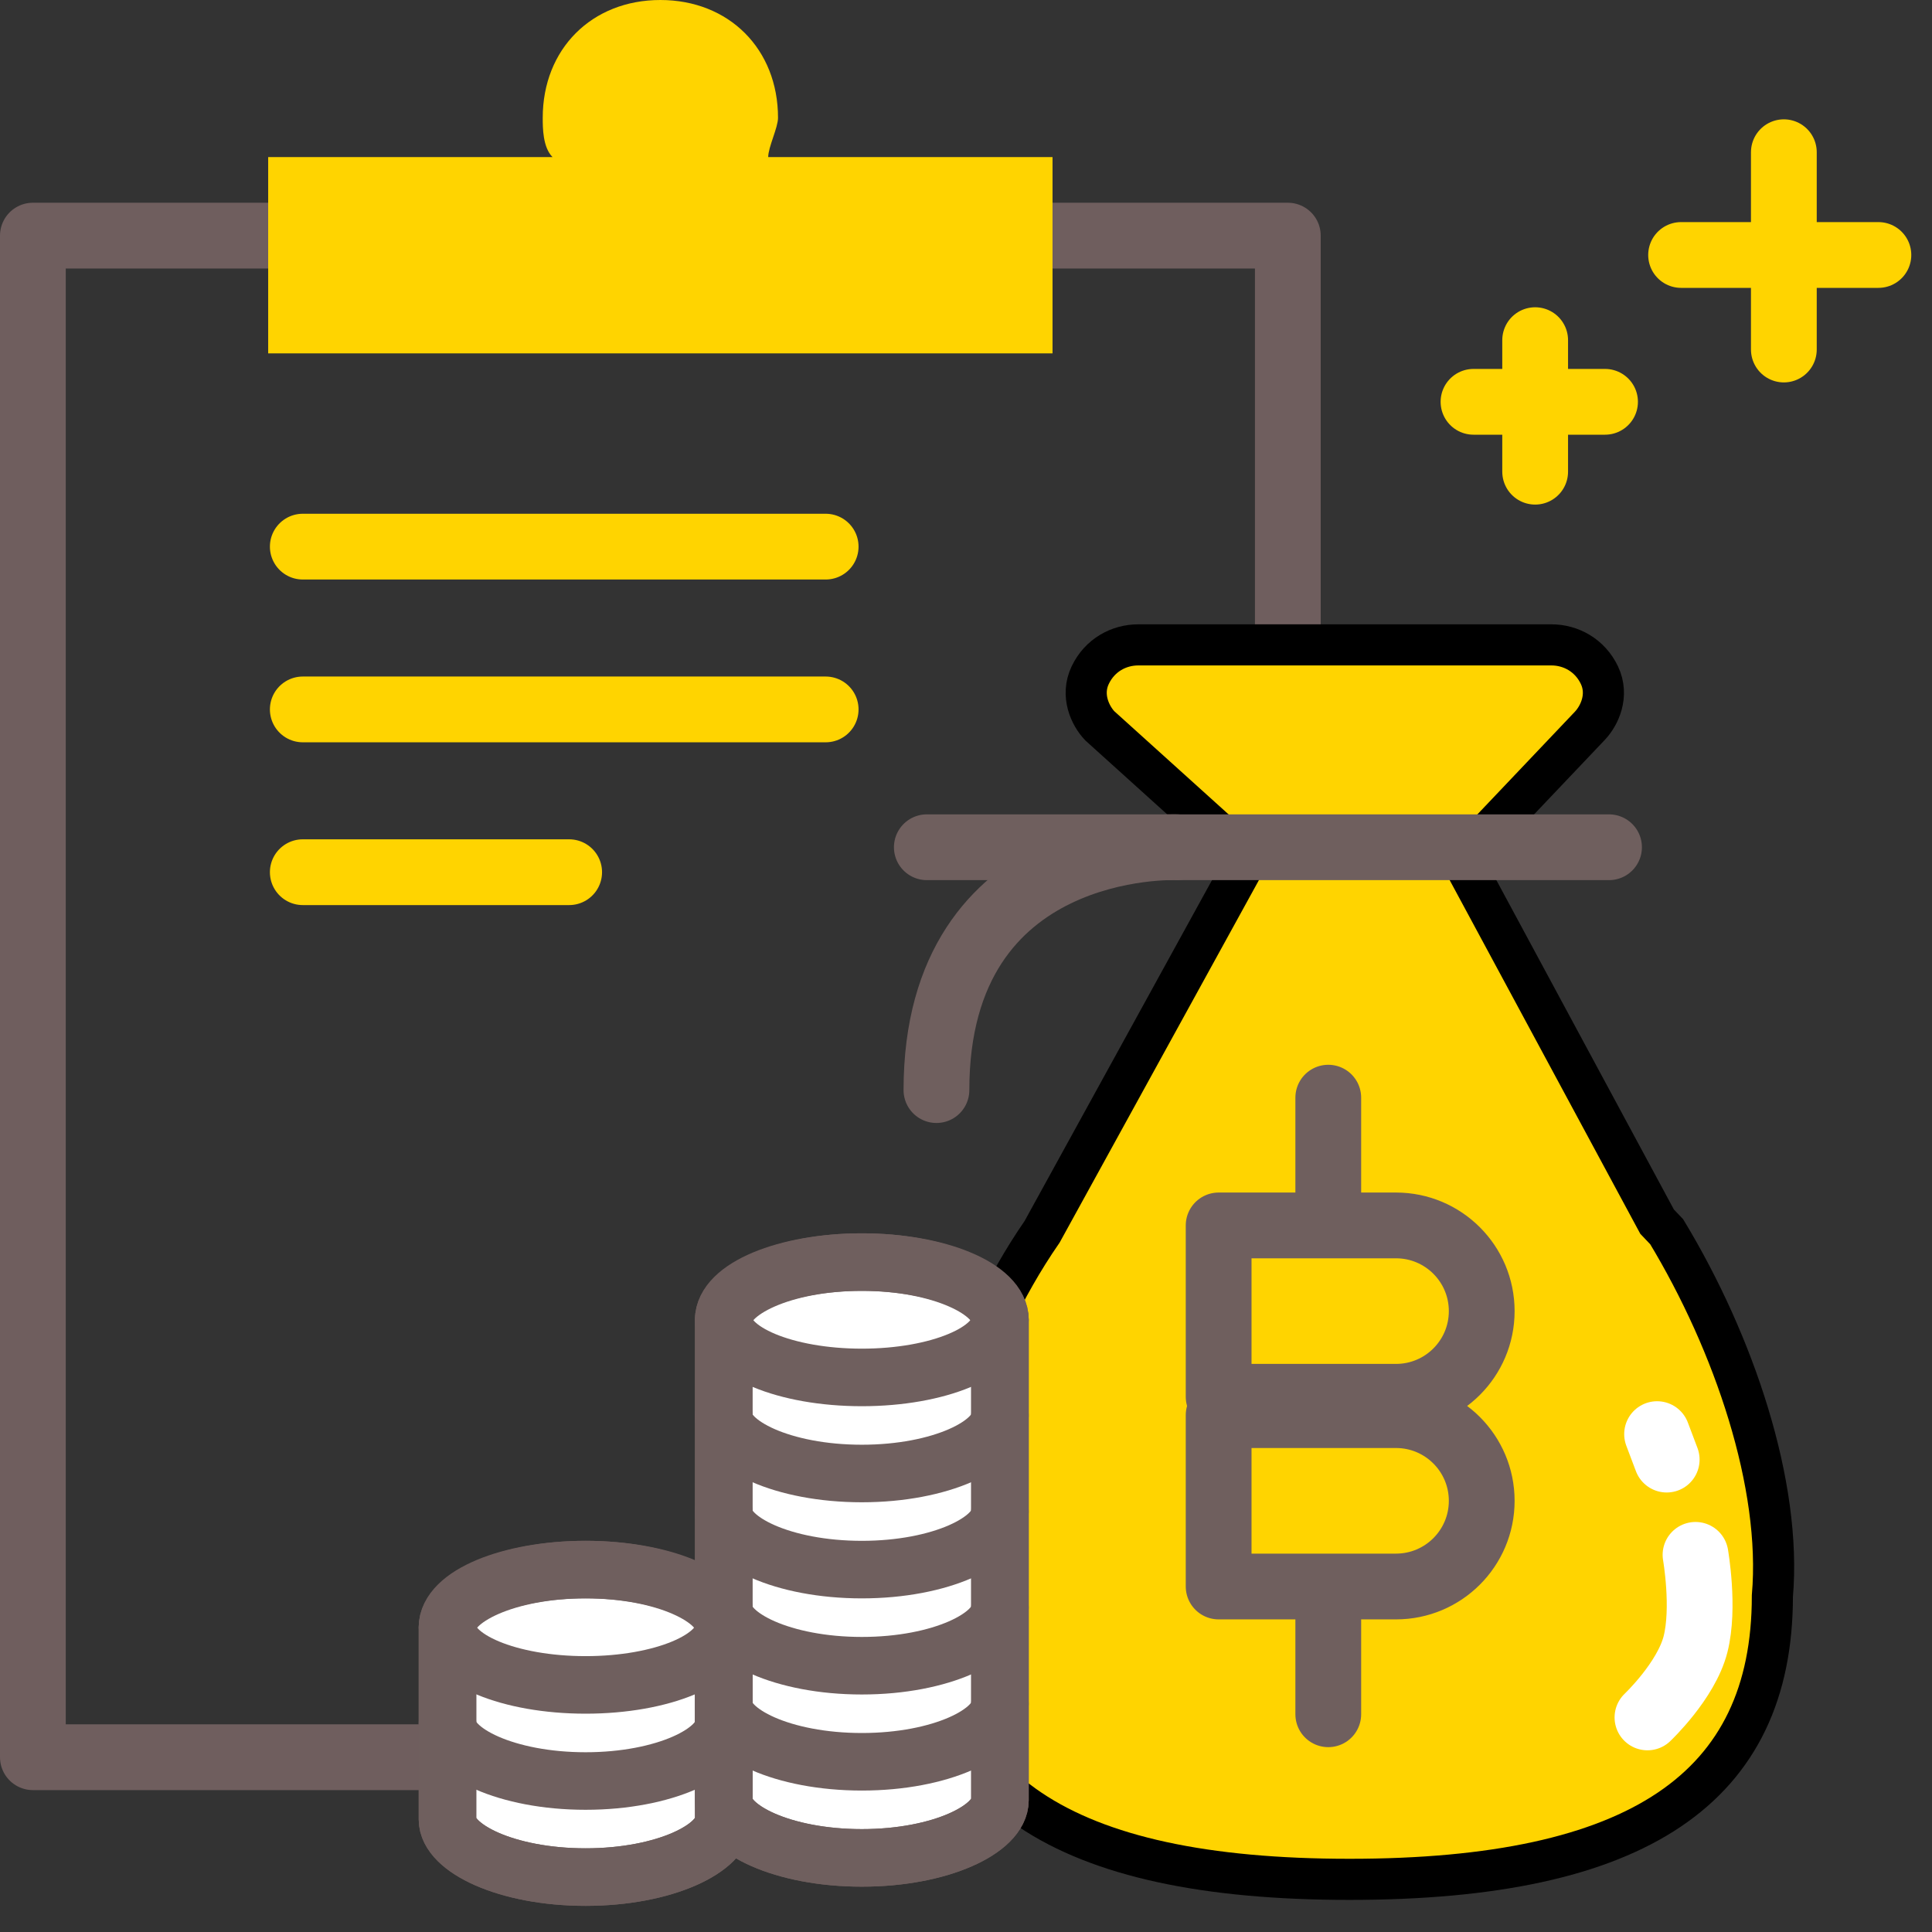
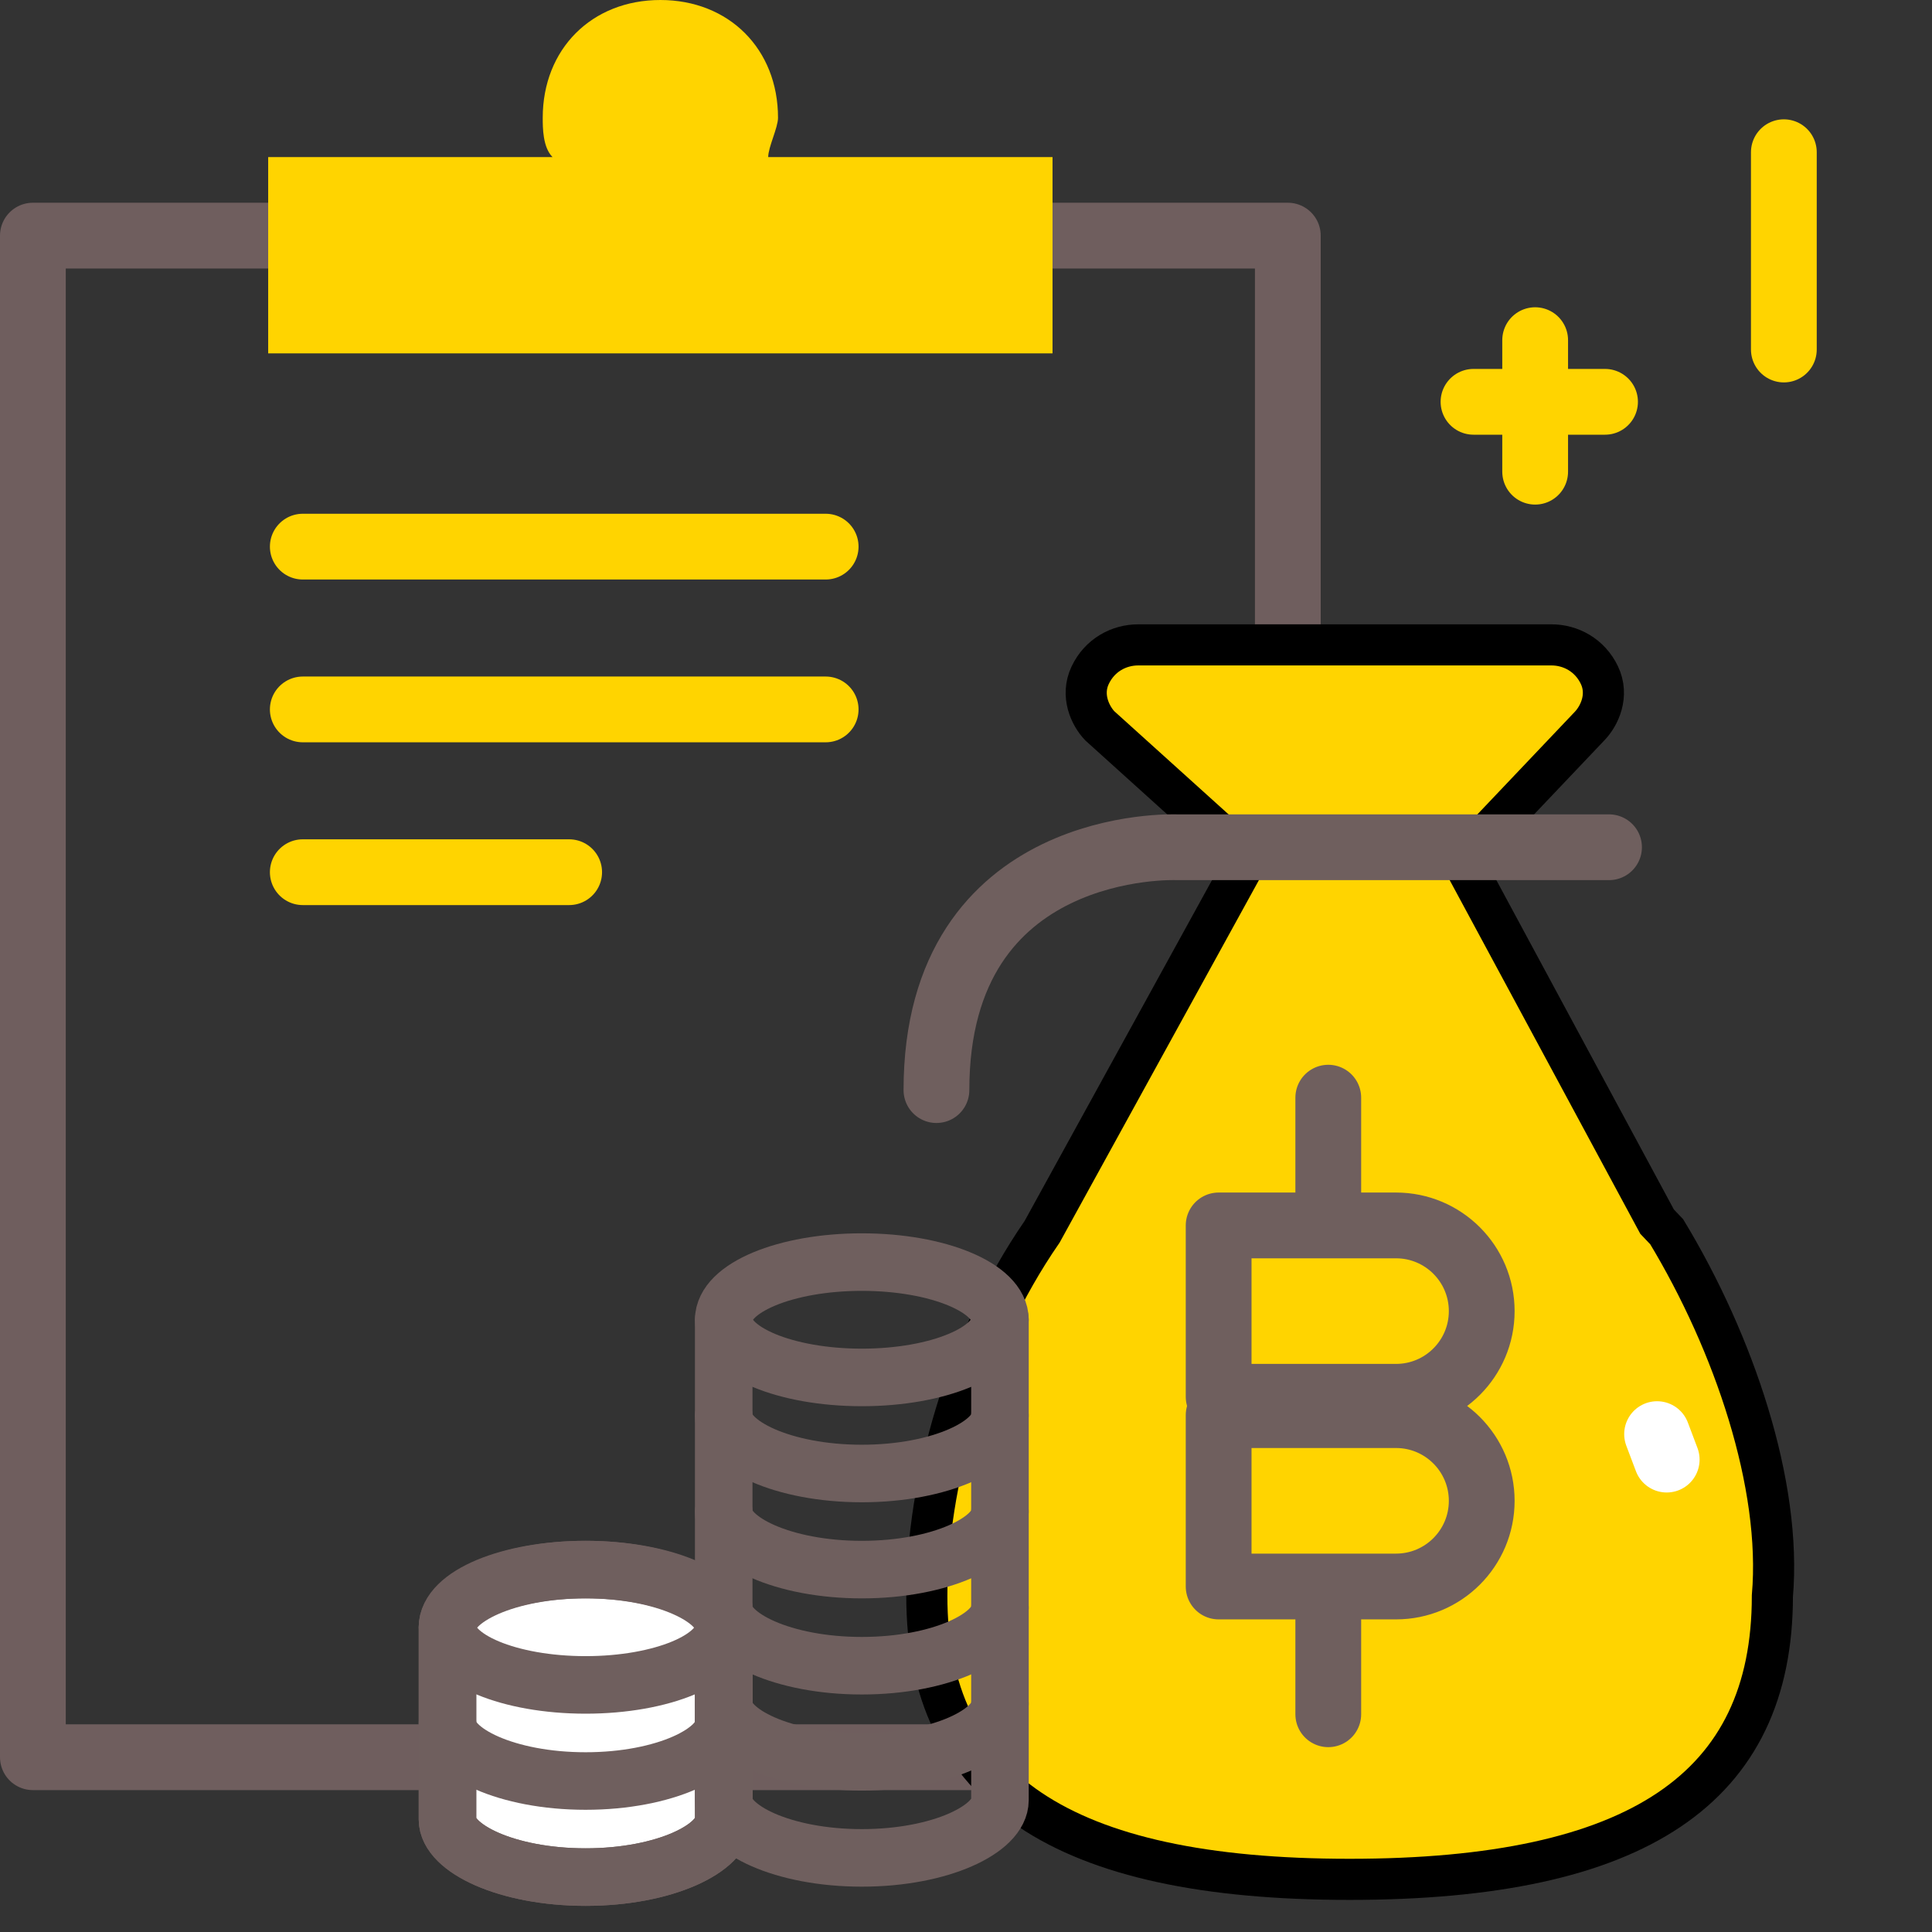
<svg xmlns="http://www.w3.org/2000/svg" width="47" height="47" viewBox="0 0 47 47" fill="none">
  <rect x="0" y="0" width="47" height="47" fill="#333333" stroke="none" />
  <path d="M25.605 5.732H31.329V42.748H0.8V5.732H6.524" stroke="#6F5E5E" stroke-width="1.6" stroke-linecap="round" stroke-linejoin="round" />
  <path fill-rule="evenodd" clip-rule="evenodd" d="M18.688 3.821C18.688 3.582 18.927 3.105 18.927 2.866C18.927 1.194 17.734 0 16.065 0C14.395 0 13.203 1.194 13.203 2.866C13.203 3.105 13.203 3.582 13.441 3.821H6.524V8.597H25.605V3.821H18.688Z" fill="#FFD400" />
  <path d="M7.366 17.258H20.086" stroke="#FFD400" stroke-width="1.6" stroke-linecap="round" stroke-linejoin="round" />
  <path d="M7.366 13.298H20.086" stroke="#FFD400" stroke-width="1.6" stroke-linecap="round" stroke-linejoin="round" />
  <path d="M7.366 21.218H13.846" stroke="#FFD400" stroke-width="1.6" stroke-linecap="round" stroke-linejoin="round" />
  <path fill-rule="evenodd" clip-rule="evenodd" d="M40.546 29.965L40.312 29.719L35.403 20.611H35.871L38.676 17.657C38.91 17.411 39.143 16.919 38.91 16.426C38.676 15.934 38.208 15.688 37.741 15.688H27.69C27.222 15.688 26.755 15.934 26.521 16.426C26.287 16.919 26.521 17.411 26.755 17.657L30.027 20.611H30.495L25.352 29.965C23.482 32.672 22.547 36.119 22.547 38.826C22.547 43.503 25.82 45.719 32.832 45.719C39.845 45.719 43.117 43.503 43.117 38.826C43.351 36.119 42.182 32.672 40.546 29.965Z" fill="#FFD400" stroke="black" />
  <path d="M33.961 29.811C35.112 29.811 36.046 30.744 36.046 31.896C36.046 33.047 35.112 33.98 33.961 33.98H29.646V29.811H33.961Z" stroke="#6F5F5E" stroke-width="1.6" stroke-linejoin="round" />
  <path d="M33.961 34.426C35.112 34.426 36.046 35.36 36.046 36.511C36.046 37.662 35.112 38.595 33.961 38.595H29.646V34.426H33.961Z" stroke="#6F5F5E" stroke-width="1.6" stroke-linejoin="round" />
  <path d="M32.313 26.703V29.011" stroke="#6F5F5E" stroke-width="1.6" stroke-linecap="round" />
  <path d="M32.313 39.396V41.703" stroke="#6F5F5E" stroke-width="1.6" stroke-linecap="round" />
  <path d="M39.143 20.611H28.625C28.625 20.611 22.781 20.365 22.781 26.519" stroke="#6F5F5E" stroke-width="1.6" stroke-linecap="round" stroke-linejoin="round" />
-   <path d="M28.625 20.611H22.547" stroke="#6F5F5E" stroke-width="1.6" stroke-linecap="round" stroke-linejoin="round" />
  <path d="M40.312 34.888L40.546 35.508" stroke="white" stroke-width="1.6" stroke-linecap="round" stroke-linejoin="round" />
-   <path d="M40.078 41.78C40.078 41.78 41.021 40.889 41.247 40C41.473 39.112 41.247 37.825 41.247 37.825" stroke="white" stroke-width="1.6" stroke-linecap="round" stroke-linejoin="round" />
  <path d="M43.396 3.703V8.503" stroke="#FFD400" stroke-width="1.6" stroke-linecap="round" stroke-linejoin="round" />
-   <path d="M40.896 6.203H45.696" stroke="#FFD400" stroke-width="1.6" stroke-linecap="round" stroke-linejoin="round" />
  <path d="M37.346 8.275V11.475" stroke="#FFD400" stroke-width="1.6" stroke-linecap="round" stroke-linejoin="round" />
  <path d="M35.846 9.775H39.046" stroke="#FFD400" stroke-width="1.6" stroke-linecap="round" stroke-linejoin="round" />
-   <path fill-rule="evenodd" clip-rule="evenodd" d="M20.966 30.703C22.886 30.703 24.326 31.405 24.326 32.106V43.794C24.326 44.495 22.886 45.197 20.966 45.197C19.046 45.197 17.606 44.495 17.606 43.794V32.106C17.606 31.405 19.046 30.703 20.966 30.703Z" fill="white" stroke="#6F5F5E" stroke-width="1.4" stroke-linecap="round" stroke-linejoin="round" />
  <path fill-rule="evenodd" clip-rule="evenodd" d="M14.246 38.184C16.166 38.184 17.606 38.885 17.606 39.586V44.262C17.606 44.963 16.166 45.664 14.246 45.664C12.326 45.664 10.886 44.963 10.886 44.262V39.586C10.886 38.885 12.326 38.184 14.246 38.184Z" fill="white" stroke="#6F5F5E" stroke-width="1.4" stroke-linecap="round" stroke-linejoin="round" />
  <path d="M24.326 32.106V34.444C24.326 35.145 22.886 35.846 20.966 35.846C19.046 35.846 17.606 35.145 17.606 34.444V32.106" stroke="#6F5F5E" stroke-width="1.4" stroke-linecap="round" stroke-linejoin="round" />
  <path d="M24.326 34.444V36.781C24.326 37.483 22.886 38.184 20.966 38.184C19.046 38.184 17.606 37.483 17.606 36.781V34.444" stroke="#6F5F5E" stroke-width="1.4" stroke-linecap="round" stroke-linejoin="round" />
  <path d="M24.326 36.781V39.119C24.326 39.82 22.886 40.522 20.966 40.522C19.046 40.522 17.606 39.82 17.606 39.119V36.781" stroke="#6F5F5E" stroke-width="1.4" stroke-linecap="round" stroke-linejoin="round" />
  <path d="M24.326 39.119V41.457C24.326 42.158 22.886 42.859 20.966 42.859C19.046 42.859 17.606 42.158 17.606 41.457V39.119" stroke="#6F5F5E" stroke-width="1.4" stroke-linecap="round" stroke-linejoin="round" />
  <path d="M24.326 41.456V43.794C24.326 44.495 22.886 45.197 20.966 45.197C19.046 45.197 17.606 44.495 17.606 43.794V41.456" stroke="#6F5F5E" stroke-width="1.4" stroke-linecap="round" stroke-linejoin="round" />
  <ellipse cx="20.966" cy="32.106" rx="3.36" ry="1.403" stroke="#6F5F5E" stroke-width="1.4" stroke-linecap="round" stroke-linejoin="round" />
  <path d="M17.606 39.586V41.924C17.606 42.625 16.166 43.327 14.246 43.327C12.326 43.327 10.886 42.625 10.886 41.924V39.586" stroke="#6F5F5E" stroke-width="1.4" stroke-linecap="round" stroke-linejoin="round" />
  <path d="M17.606 41.924V44.262C17.606 44.963 16.166 45.664 14.246 45.664C12.326 45.664 10.886 44.963 10.886 44.262V41.924" stroke="#6F5F5E" stroke-width="1.4" stroke-linecap="round" stroke-linejoin="round" />
  <ellipse cx="14.246" cy="39.586" rx="3.36" ry="1.403" stroke="#6F5F5E" stroke-width="1.4" stroke-linecap="round" stroke-linejoin="round" />
</svg>